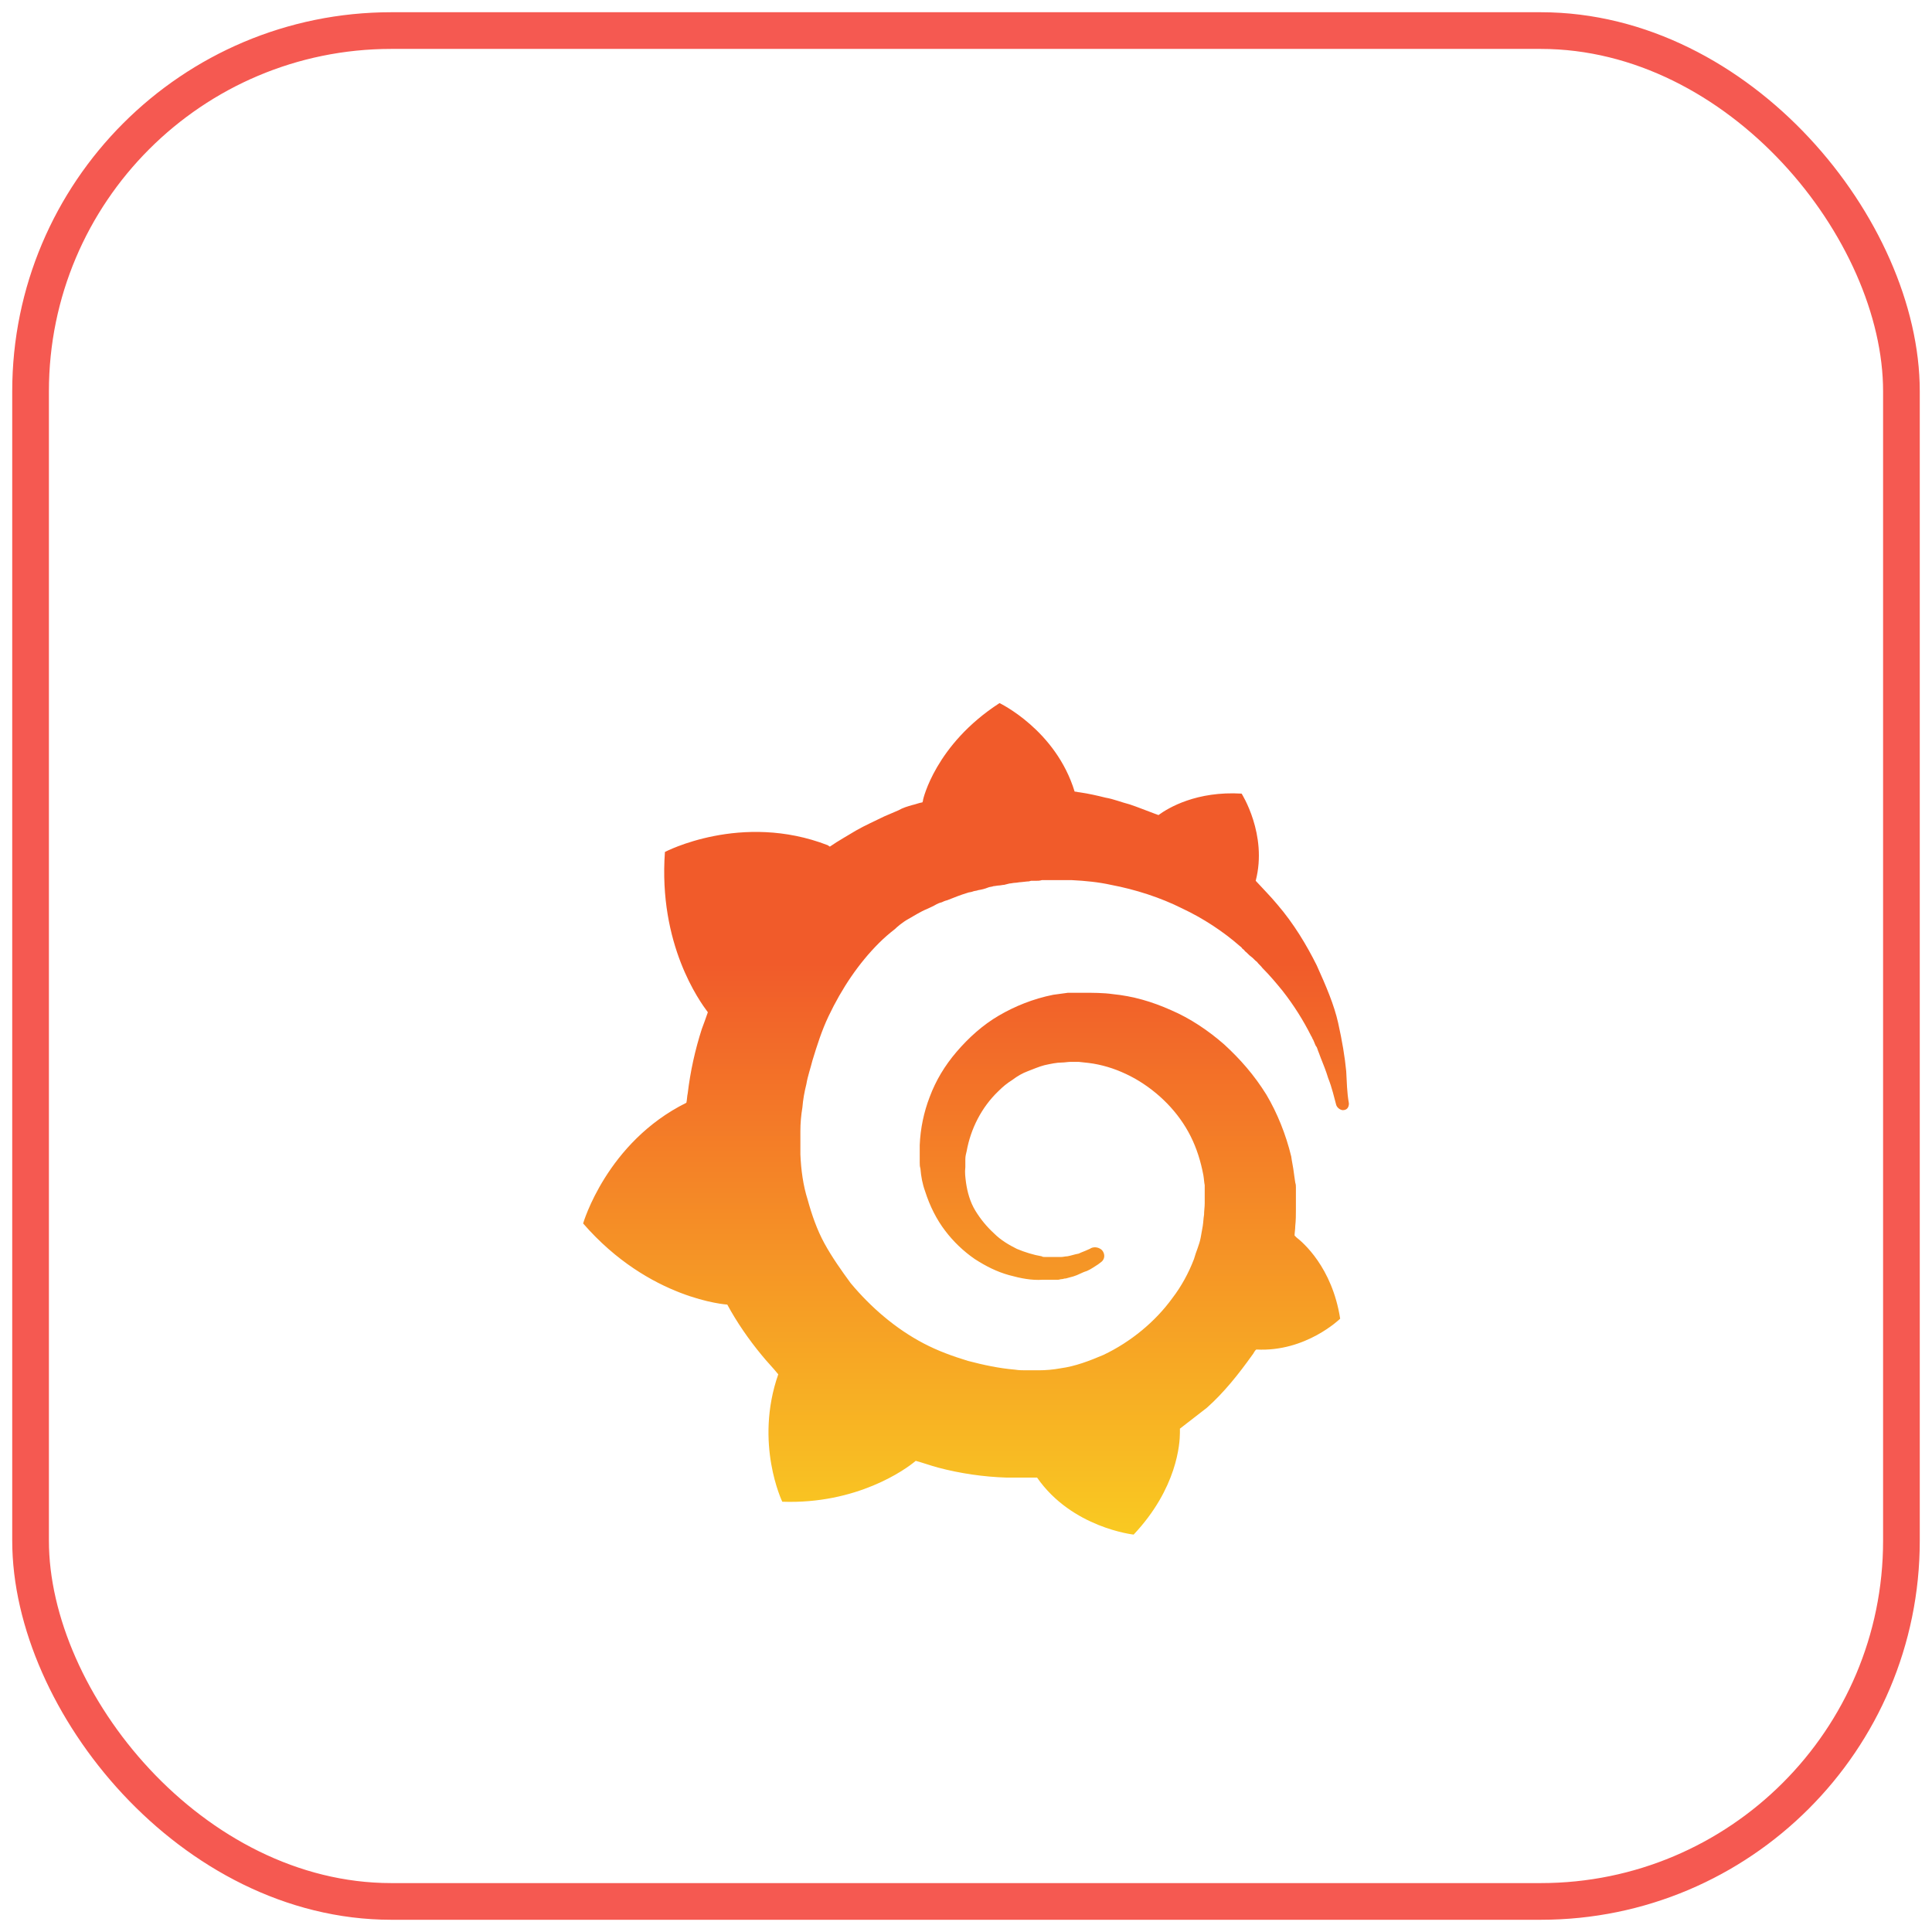
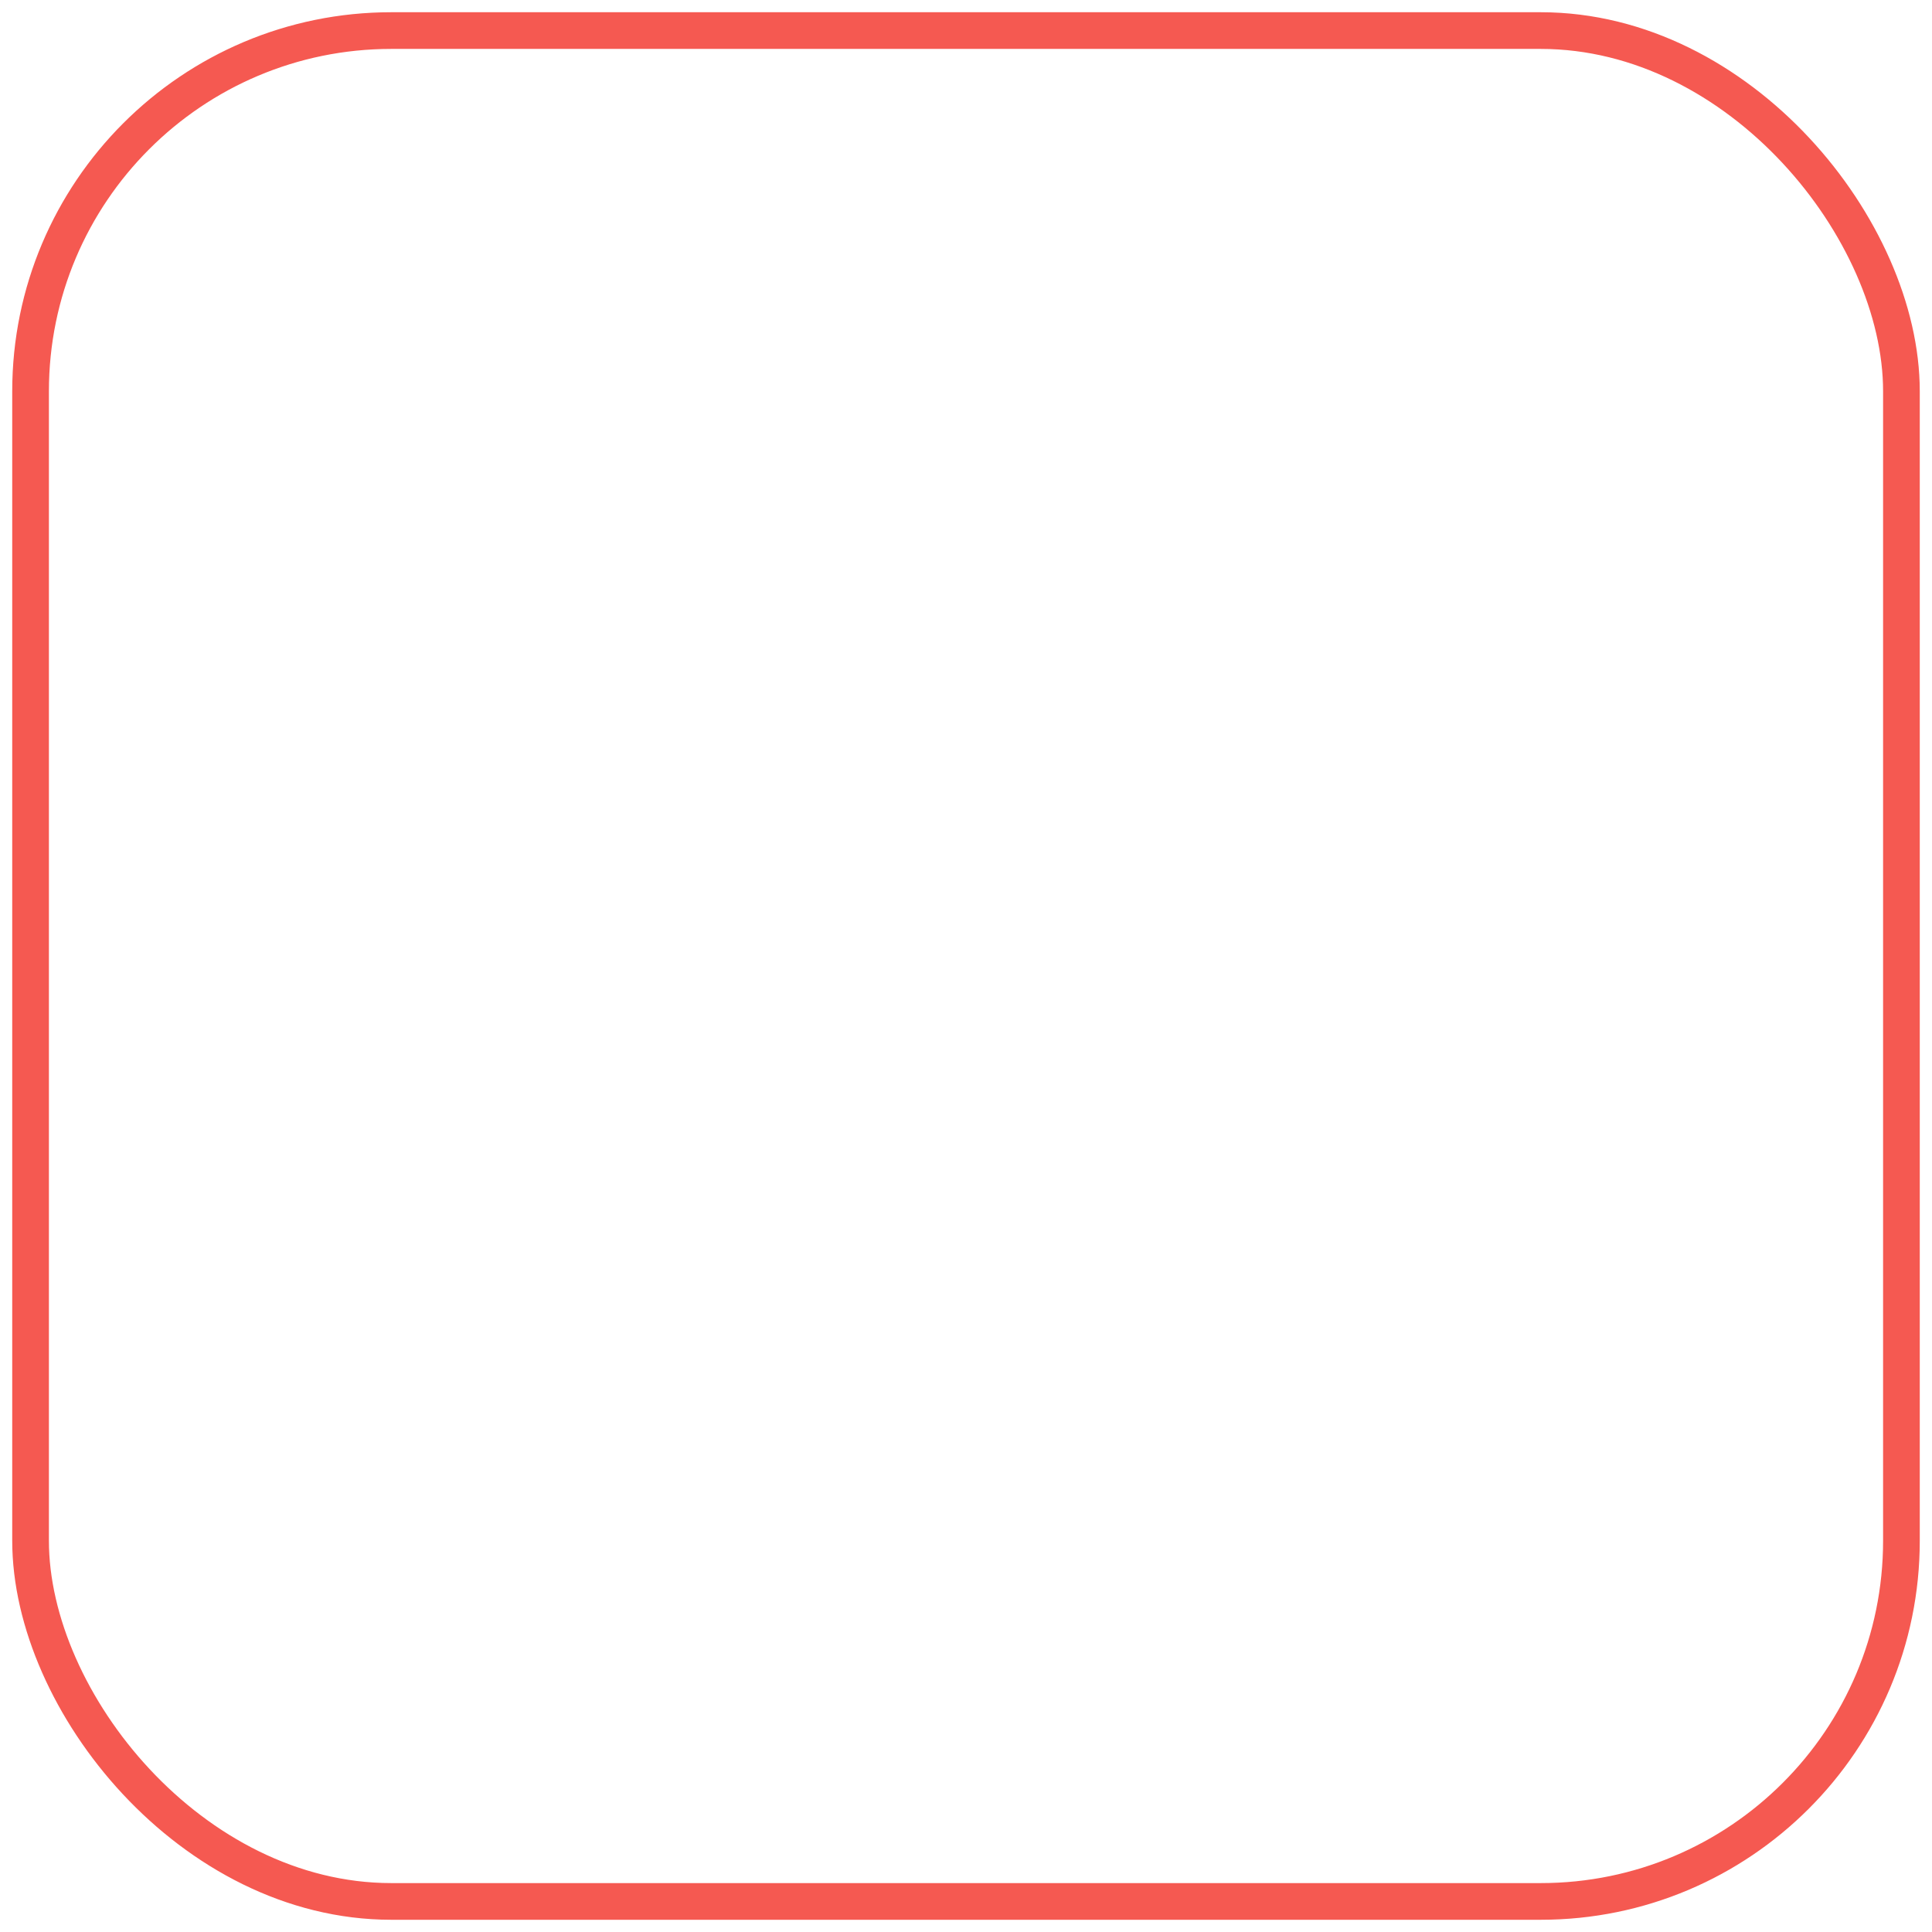
<svg xmlns="http://www.w3.org/2000/svg" width="79" height="79" viewBox="0 0 79 79" fill="none">
  <rect x="1.25" y="1.25" width="76.5" height="76.5" rx="14.75" fill="white" />
  <rect x="1.25" y="1.25" width="76.5" height="76.5" rx="14.75" stroke="#F55951" stroke-width="1.5" />
  <g filter="url(#filter0_dd_137_1622)">
-     <rect x="19.5" y="19.5" width="40" height="40" rx="20" fill="white" />
    <rect x="17" y="17" width="45" height="45" rx="22.5" stroke="white" stroke-width="5" />
    <g clip-path="url(#clip0_137_1622)">
-       <path d="M40.871 22.5C38.239 24.2 37.745 26.448 37.745 26.448C37.745 26.448 37.745 26.503 37.718 26.558C37.553 26.586 37.444 26.64 37.306 26.668C37.115 26.722 36.923 26.777 36.731 26.887L36.155 27.134C35.771 27.326 35.387 27.49 35.003 27.71C34.647 27.929 34.29 28.121 33.934 28.368C33.904 28.354 33.876 28.335 33.852 28.313C30.315 26.942 27.189 28.587 27.189 28.587C26.915 32.371 28.614 34.702 28.944 35.141C28.861 35.387 28.779 35.606 28.697 35.826C28.421 36.683 28.228 37.564 28.121 38.458C28.094 38.568 28.093 38.733 28.066 38.842C24.803 40.46 23.844 43.777 23.844 43.777C26.558 46.903 29.739 47.095 29.739 47.095C30.123 47.808 30.616 48.521 31.137 49.152C31.357 49.426 31.604 49.672 31.823 49.947C30.836 52.771 31.988 55.156 31.988 55.156C35.031 55.266 37.032 53.84 37.444 53.484C37.745 53.566 38.047 53.676 38.349 53.758C39.271 54.002 40.219 54.14 41.173 54.17H42.407C43.832 56.226 46.355 56.5 46.355 56.5C48.137 54.608 48.247 52.771 48.247 52.332V52.168C48.603 51.893 48.96 51.619 49.344 51.318C50.057 50.687 50.66 49.919 51.209 49.152C51.263 49.097 51.291 48.987 51.373 48.932C53.402 49.042 54.8 47.671 54.8 47.671C54.471 45.56 53.265 44.545 53.018 44.353L52.99 44.326L52.963 44.298L52.935 44.271C52.935 44.161 52.963 44.024 52.963 43.887C52.99 43.64 52.99 43.421 52.99 43.202V42.297C52.99 42.242 52.99 42.187 52.963 42.105L52.935 41.913L52.908 41.721C52.88 41.474 52.826 41.255 52.798 41.036C52.579 40.131 52.223 39.253 51.784 38.513C51.291 37.718 50.715 37.059 50.056 36.456C49.398 35.88 48.658 35.387 47.891 35.058C47.095 34.702 46.328 34.482 45.505 34.4C45.121 34.345 44.682 34.345 44.298 34.345H43.668C43.449 34.373 43.257 34.4 43.065 34.427C42.242 34.592 41.502 34.894 40.844 35.277C40.186 35.661 39.61 36.182 39.116 36.758C38.623 37.334 38.266 37.937 38.019 38.595C37.775 39.226 37.636 39.893 37.608 40.569V41.282C37.608 41.364 37.608 41.447 37.636 41.529C37.663 41.858 37.718 42.16 37.828 42.462C38.02 43.064 38.294 43.613 38.651 44.079C38.989 44.524 39.396 44.913 39.856 45.231C40.323 45.532 40.762 45.751 41.255 45.889C41.749 46.026 42.187 46.108 42.626 46.08H43.257C43.312 46.08 43.366 46.053 43.421 46.053C43.476 46.053 43.504 46.026 43.586 46.026C43.668 45.998 43.805 45.971 43.887 45.944C44.079 45.889 44.244 45.779 44.436 45.724C44.628 45.642 44.765 45.532 44.902 45.45C44.929 45.423 44.984 45.395 45.011 45.368C45.176 45.258 45.203 45.039 45.066 44.874C44.957 44.764 44.765 44.709 44.6 44.792C44.573 44.819 44.545 44.819 44.491 44.847C44.381 44.901 44.216 44.956 44.107 45.011C43.942 45.038 43.805 45.093 43.641 45.121C43.559 45.121 43.476 45.148 43.394 45.148H42.709C42.681 45.148 42.626 45.148 42.599 45.121C42.269 45.066 41.913 44.956 41.584 44.819C41.255 44.655 40.926 44.463 40.652 44.189C40.353 43.916 40.094 43.602 39.884 43.257C39.665 42.9 39.555 42.489 39.5 42.105C39.473 41.886 39.445 41.693 39.473 41.474V41.145C39.473 41.035 39.5 40.926 39.528 40.816C39.692 39.911 40.131 39.034 40.816 38.376C41.008 38.184 41.173 38.047 41.392 37.91C41.612 37.745 41.803 37.636 42.023 37.553C42.242 37.471 42.489 37.361 42.709 37.306C42.956 37.252 43.202 37.197 43.421 37.197C43.531 37.197 43.668 37.17 43.778 37.17H44.107C44.381 37.197 44.655 37.224 44.902 37.279C45.423 37.389 45.917 37.581 46.41 37.855C47.37 38.403 48.192 39.226 48.686 40.213C48.933 40.706 49.097 41.228 49.206 41.803C49.234 41.968 49.234 42.077 49.261 42.214V42.955C49.261 43.119 49.234 43.257 49.234 43.421C49.206 43.586 49.207 43.722 49.18 43.887C49.152 44.051 49.124 44.189 49.097 44.353C49.042 44.655 48.905 44.929 48.823 45.231C48.604 45.806 48.302 46.355 47.945 46.821C47.232 47.808 46.218 48.631 45.122 49.152C44.545 49.398 43.97 49.618 43.366 49.7C43.068 49.755 42.765 49.782 42.461 49.782H41.995C41.831 49.782 41.666 49.783 41.502 49.755C40.844 49.7 40.214 49.563 39.583 49.398C38.952 49.206 38.349 48.987 37.773 48.685C36.621 48.082 35.607 47.205 34.784 46.218C34.401 45.697 34.016 45.148 33.715 44.6C33.413 44.051 33.194 43.421 33.029 42.818C32.837 42.215 32.755 41.584 32.728 40.953V39.993C32.728 39.692 32.755 39.363 32.81 39.034C32.837 38.705 32.892 38.403 32.974 38.074C33.029 37.745 33.139 37.444 33.221 37.114C33.413 36.484 33.605 35.881 33.879 35.305C34.427 34.154 35.113 33.139 35.936 32.316C36.142 32.11 36.362 31.918 36.594 31.74C36.676 31.658 36.895 31.466 37.142 31.329C37.389 31.192 37.636 31.027 37.91 30.917C38.02 30.863 38.157 30.808 38.294 30.726C38.349 30.698 38.403 30.671 38.513 30.643C38.568 30.616 38.623 30.588 38.732 30.561C39.007 30.451 39.281 30.342 39.555 30.26C39.61 30.232 39.72 30.232 39.775 30.205C39.83 30.177 39.939 30.178 39.993 30.15C40.158 30.123 40.268 30.095 40.405 30.04C40.46 30.013 40.57 30.013 40.624 29.985C40.679 29.985 40.789 29.958 40.844 29.958C40.899 29.958 41.009 29.931 41.063 29.931L41.173 29.903L41.282 29.876C41.337 29.876 41.447 29.848 41.502 29.848C41.584 29.848 41.666 29.821 41.749 29.821C41.803 29.821 41.94 29.794 41.995 29.794C42.05 29.794 42.078 29.794 42.16 29.766H42.352C42.434 29.766 42.516 29.766 42.599 29.739H43.833C44.381 29.766 44.929 29.821 45.423 29.931C46.438 30.123 47.452 30.452 48.329 30.891C49.207 31.302 50.029 31.85 50.687 32.426C50.715 32.453 50.77 32.481 50.797 32.536C50.825 32.563 50.879 32.59 50.907 32.645C50.989 32.7 51.071 32.81 51.154 32.864C51.236 32.919 51.318 33.029 51.401 33.084C51.455 33.166 51.565 33.248 51.619 33.33C51.921 33.632 52.196 33.961 52.442 34.263C52.897 34.843 53.292 35.468 53.622 36.127C53.649 36.155 53.648 36.182 53.676 36.237C53.703 36.265 53.703 36.292 53.731 36.347C53.758 36.401 53.786 36.511 53.84 36.566C53.868 36.621 53.895 36.731 53.923 36.786C53.95 36.841 53.978 36.95 54.005 37.005C54.115 37.279 54.225 37.553 54.307 37.827C54.471 38.239 54.553 38.622 54.636 38.924C54.663 39.034 54.8 39.144 54.91 39.144C55.075 39.144 55.157 39.034 55.157 38.869C55.074 38.403 55.075 38.02 55.047 37.553C54.992 36.977 54.883 36.319 54.718 35.579C54.553 34.839 54.224 34.071 53.84 33.221C53.429 32.398 52.908 31.521 52.223 30.726C51.949 30.396 51.647 30.095 51.346 29.766C51.839 27.874 50.77 26.201 50.77 26.201C48.933 26.092 47.781 26.777 47.369 27.079C47.315 27.052 47.205 27.024 47.151 26.997C46.849 26.887 46.52 26.75 46.191 26.641C45.861 26.558 45.533 26.421 45.203 26.366C44.874 26.284 44.518 26.201 44.134 26.146C44.079 26.146 44.024 26.119 43.942 26.119C43.174 23.596 40.871 22.5 40.871 22.5Z" fill="url(#paint0_linear_137_1622)" />
+       <path d="M40.871 22.5C38.239 24.2 37.745 26.448 37.745 26.448C37.745 26.448 37.745 26.503 37.718 26.558C37.553 26.586 37.444 26.64 37.306 26.668C37.115 26.722 36.923 26.777 36.731 26.887L36.155 27.134C35.771 27.326 35.387 27.49 35.003 27.71C34.647 27.929 34.29 28.121 33.934 28.368C33.904 28.354 33.876 28.335 33.852 28.313C30.315 26.942 27.189 28.587 27.189 28.587C26.915 32.371 28.614 34.702 28.944 35.141C28.861 35.387 28.779 35.606 28.697 35.826C28.421 36.683 28.228 37.564 28.121 38.458C28.094 38.568 28.093 38.733 28.066 38.842C24.803 40.46 23.844 43.777 23.844 43.777C26.558 46.903 29.739 47.095 29.739 47.095C30.123 47.808 30.616 48.521 31.137 49.152C31.357 49.426 31.604 49.672 31.823 49.947C30.836 52.771 31.988 55.156 31.988 55.156C35.031 55.266 37.032 53.84 37.444 53.484C37.745 53.566 38.047 53.676 38.349 53.758C39.271 54.002 40.219 54.14 41.173 54.17H42.407C43.832 56.226 46.355 56.5 46.355 56.5C48.137 54.608 48.247 52.771 48.247 52.332V52.168C48.603 51.893 48.96 51.619 49.344 51.318C50.057 50.687 50.66 49.919 51.209 49.152C51.263 49.097 51.291 48.987 51.373 48.932C53.402 49.042 54.8 47.671 54.8 47.671C54.471 45.56 53.265 44.545 53.018 44.353L52.99 44.326L52.963 44.298L52.935 44.271C52.935 44.161 52.963 44.024 52.963 43.887C52.99 43.64 52.99 43.421 52.99 43.202V42.297C52.99 42.242 52.99 42.187 52.963 42.105L52.935 41.913L52.908 41.721C52.88 41.474 52.826 41.255 52.798 41.036C52.579 40.131 52.223 39.253 51.784 38.513C51.291 37.718 50.715 37.059 50.056 36.456C49.398 35.88 48.658 35.387 47.891 35.058C47.095 34.702 46.328 34.482 45.505 34.4C45.121 34.345 44.682 34.345 44.298 34.345H43.668C43.449 34.373 43.257 34.4 43.065 34.427C42.242 34.592 41.502 34.894 40.844 35.277C40.186 35.661 39.61 36.182 39.116 36.758C38.623 37.334 38.266 37.937 38.019 38.595C37.775 39.226 37.636 39.893 37.608 40.569V41.282C37.608 41.364 37.608 41.447 37.636 41.529C37.663 41.858 37.718 42.16 37.828 42.462C38.02 43.064 38.294 43.613 38.651 44.079C38.989 44.524 39.396 44.913 39.856 45.231C40.323 45.532 40.762 45.751 41.255 45.889C41.749 46.026 42.187 46.108 42.626 46.08H43.257C43.312 46.08 43.366 46.053 43.421 46.053C43.668 45.998 43.805 45.971 43.887 45.944C44.079 45.889 44.244 45.779 44.436 45.724C44.628 45.642 44.765 45.532 44.902 45.45C44.929 45.423 44.984 45.395 45.011 45.368C45.176 45.258 45.203 45.039 45.066 44.874C44.957 44.764 44.765 44.709 44.6 44.792C44.573 44.819 44.545 44.819 44.491 44.847C44.381 44.901 44.216 44.956 44.107 45.011C43.942 45.038 43.805 45.093 43.641 45.121C43.559 45.121 43.476 45.148 43.394 45.148H42.709C42.681 45.148 42.626 45.148 42.599 45.121C42.269 45.066 41.913 44.956 41.584 44.819C41.255 44.655 40.926 44.463 40.652 44.189C40.353 43.916 40.094 43.602 39.884 43.257C39.665 42.9 39.555 42.489 39.5 42.105C39.473 41.886 39.445 41.693 39.473 41.474V41.145C39.473 41.035 39.5 40.926 39.528 40.816C39.692 39.911 40.131 39.034 40.816 38.376C41.008 38.184 41.173 38.047 41.392 37.91C41.612 37.745 41.803 37.636 42.023 37.553C42.242 37.471 42.489 37.361 42.709 37.306C42.956 37.252 43.202 37.197 43.421 37.197C43.531 37.197 43.668 37.17 43.778 37.17H44.107C44.381 37.197 44.655 37.224 44.902 37.279C45.423 37.389 45.917 37.581 46.41 37.855C47.37 38.403 48.192 39.226 48.686 40.213C48.933 40.706 49.097 41.228 49.206 41.803C49.234 41.968 49.234 42.077 49.261 42.214V42.955C49.261 43.119 49.234 43.257 49.234 43.421C49.206 43.586 49.207 43.722 49.18 43.887C49.152 44.051 49.124 44.189 49.097 44.353C49.042 44.655 48.905 44.929 48.823 45.231C48.604 45.806 48.302 46.355 47.945 46.821C47.232 47.808 46.218 48.631 45.122 49.152C44.545 49.398 43.97 49.618 43.366 49.7C43.068 49.755 42.765 49.782 42.461 49.782H41.995C41.831 49.782 41.666 49.783 41.502 49.755C40.844 49.7 40.214 49.563 39.583 49.398C38.952 49.206 38.349 48.987 37.773 48.685C36.621 48.082 35.607 47.205 34.784 46.218C34.401 45.697 34.016 45.148 33.715 44.6C33.413 44.051 33.194 43.421 33.029 42.818C32.837 42.215 32.755 41.584 32.728 40.953V39.993C32.728 39.692 32.755 39.363 32.81 39.034C32.837 38.705 32.892 38.403 32.974 38.074C33.029 37.745 33.139 37.444 33.221 37.114C33.413 36.484 33.605 35.881 33.879 35.305C34.427 34.154 35.113 33.139 35.936 32.316C36.142 32.11 36.362 31.918 36.594 31.74C36.676 31.658 36.895 31.466 37.142 31.329C37.389 31.192 37.636 31.027 37.91 30.917C38.02 30.863 38.157 30.808 38.294 30.726C38.349 30.698 38.403 30.671 38.513 30.643C38.568 30.616 38.623 30.588 38.732 30.561C39.007 30.451 39.281 30.342 39.555 30.26C39.61 30.232 39.72 30.232 39.775 30.205C39.83 30.177 39.939 30.178 39.993 30.15C40.158 30.123 40.268 30.095 40.405 30.04C40.46 30.013 40.57 30.013 40.624 29.985C40.679 29.985 40.789 29.958 40.844 29.958C40.899 29.958 41.009 29.931 41.063 29.931L41.173 29.903L41.282 29.876C41.337 29.876 41.447 29.848 41.502 29.848C41.584 29.848 41.666 29.821 41.749 29.821C41.803 29.821 41.94 29.794 41.995 29.794C42.05 29.794 42.078 29.794 42.16 29.766H42.352C42.434 29.766 42.516 29.766 42.599 29.739H43.833C44.381 29.766 44.929 29.821 45.423 29.931C46.438 30.123 47.452 30.452 48.329 30.891C49.207 31.302 50.029 31.85 50.687 32.426C50.715 32.453 50.77 32.481 50.797 32.536C50.825 32.563 50.879 32.59 50.907 32.645C50.989 32.7 51.071 32.81 51.154 32.864C51.236 32.919 51.318 33.029 51.401 33.084C51.455 33.166 51.565 33.248 51.619 33.33C51.921 33.632 52.196 33.961 52.442 34.263C52.897 34.843 53.292 35.468 53.622 36.127C53.649 36.155 53.648 36.182 53.676 36.237C53.703 36.265 53.703 36.292 53.731 36.347C53.758 36.401 53.786 36.511 53.84 36.566C53.868 36.621 53.895 36.731 53.923 36.786C53.95 36.841 53.978 36.95 54.005 37.005C54.115 37.279 54.225 37.553 54.307 37.827C54.471 38.239 54.553 38.622 54.636 38.924C54.663 39.034 54.8 39.144 54.91 39.144C55.075 39.144 55.157 39.034 55.157 38.869C55.074 38.403 55.075 38.02 55.047 37.553C54.992 36.977 54.883 36.319 54.718 35.579C54.553 34.839 54.224 34.071 53.84 33.221C53.429 32.398 52.908 31.521 52.223 30.726C51.949 30.396 51.647 30.095 51.346 29.766C51.839 27.874 50.77 26.201 50.77 26.201C48.933 26.092 47.781 26.777 47.369 27.079C47.315 27.052 47.205 27.024 47.151 26.997C46.849 26.887 46.52 26.75 46.191 26.641C45.861 26.558 45.533 26.421 45.203 26.366C44.874 26.284 44.518 26.201 44.134 26.146C44.079 26.146 44.024 26.119 43.942 26.119C43.174 23.596 40.871 22.5 40.871 22.5Z" fill="url(#paint0_linear_137_1622)" />
    </g>
  </g>
  <defs>
    <filter id="filter0_dd_137_1622" x="7" y="10.75" width="65" height="67.5" filterUnits="userSpaceOnUse" color-interpolation-filters="sRGB">
      <feFlood flood-opacity="0" result="BackgroundImageFix" />
      <feColorMatrix in="SourceAlpha" type="matrix" values="0 0 0 0 0 0 0 0 0 0 0 0 0 0 0 0 0 0 127 0" result="hardAlpha" />
      <feOffset />
      <feGaussianBlur stdDeviation="1.875" />
      <feColorMatrix type="matrix" values="0 0 0 0 0 0 0 0 0 0 0 0 0 0 0 0 0 0 0.07 0" />
      <feBlend mode="normal" in2="BackgroundImageFix" result="effect1_dropShadow_137_1622" />
      <feColorMatrix in="SourceAlpha" type="matrix" values="0 0 0 0 0 0 0 0 0 0 0 0 0 0 0 0 0 0 127 0" result="hardAlpha" />
      <feMorphology radius="1.875" operator="erode" in="SourceAlpha" result="effect2_dropShadow_137_1622" />
      <feOffset dy="6.25" />
      <feGaussianBlur stdDeviation="4.688" />
      <feColorMatrix type="matrix" values="0 0 0 0 0 0 0 0 0 0 0 0 0 0 0 0 0 0 0.1 0" />
      <feBlend mode="normal" in2="effect1_dropShadow_137_1622" result="effect2_dropShadow_137_1622" />
      <feBlend mode="normal" in="SourceGraphic" in2="effect2_dropShadow_137_1622" result="shape" />
    </filter>
    <linearGradient id="paint0_linear_137_1622" x1="39.472" y1="64.166" x2="39.472" y2="33.137" gradientUnits="userSpaceOnUse">
      <stop stop-color="#FCEE1F" />
      <stop offset="1" stop-color="#F15B2A" />
    </linearGradient>
    <clipPath id="clip0_137_1622">
-       <rect width="34" height="34" fill="white" transform="translate(22.5 22.5)" />
-     </clipPath>
+       </clipPath>
  </defs>
</svg>